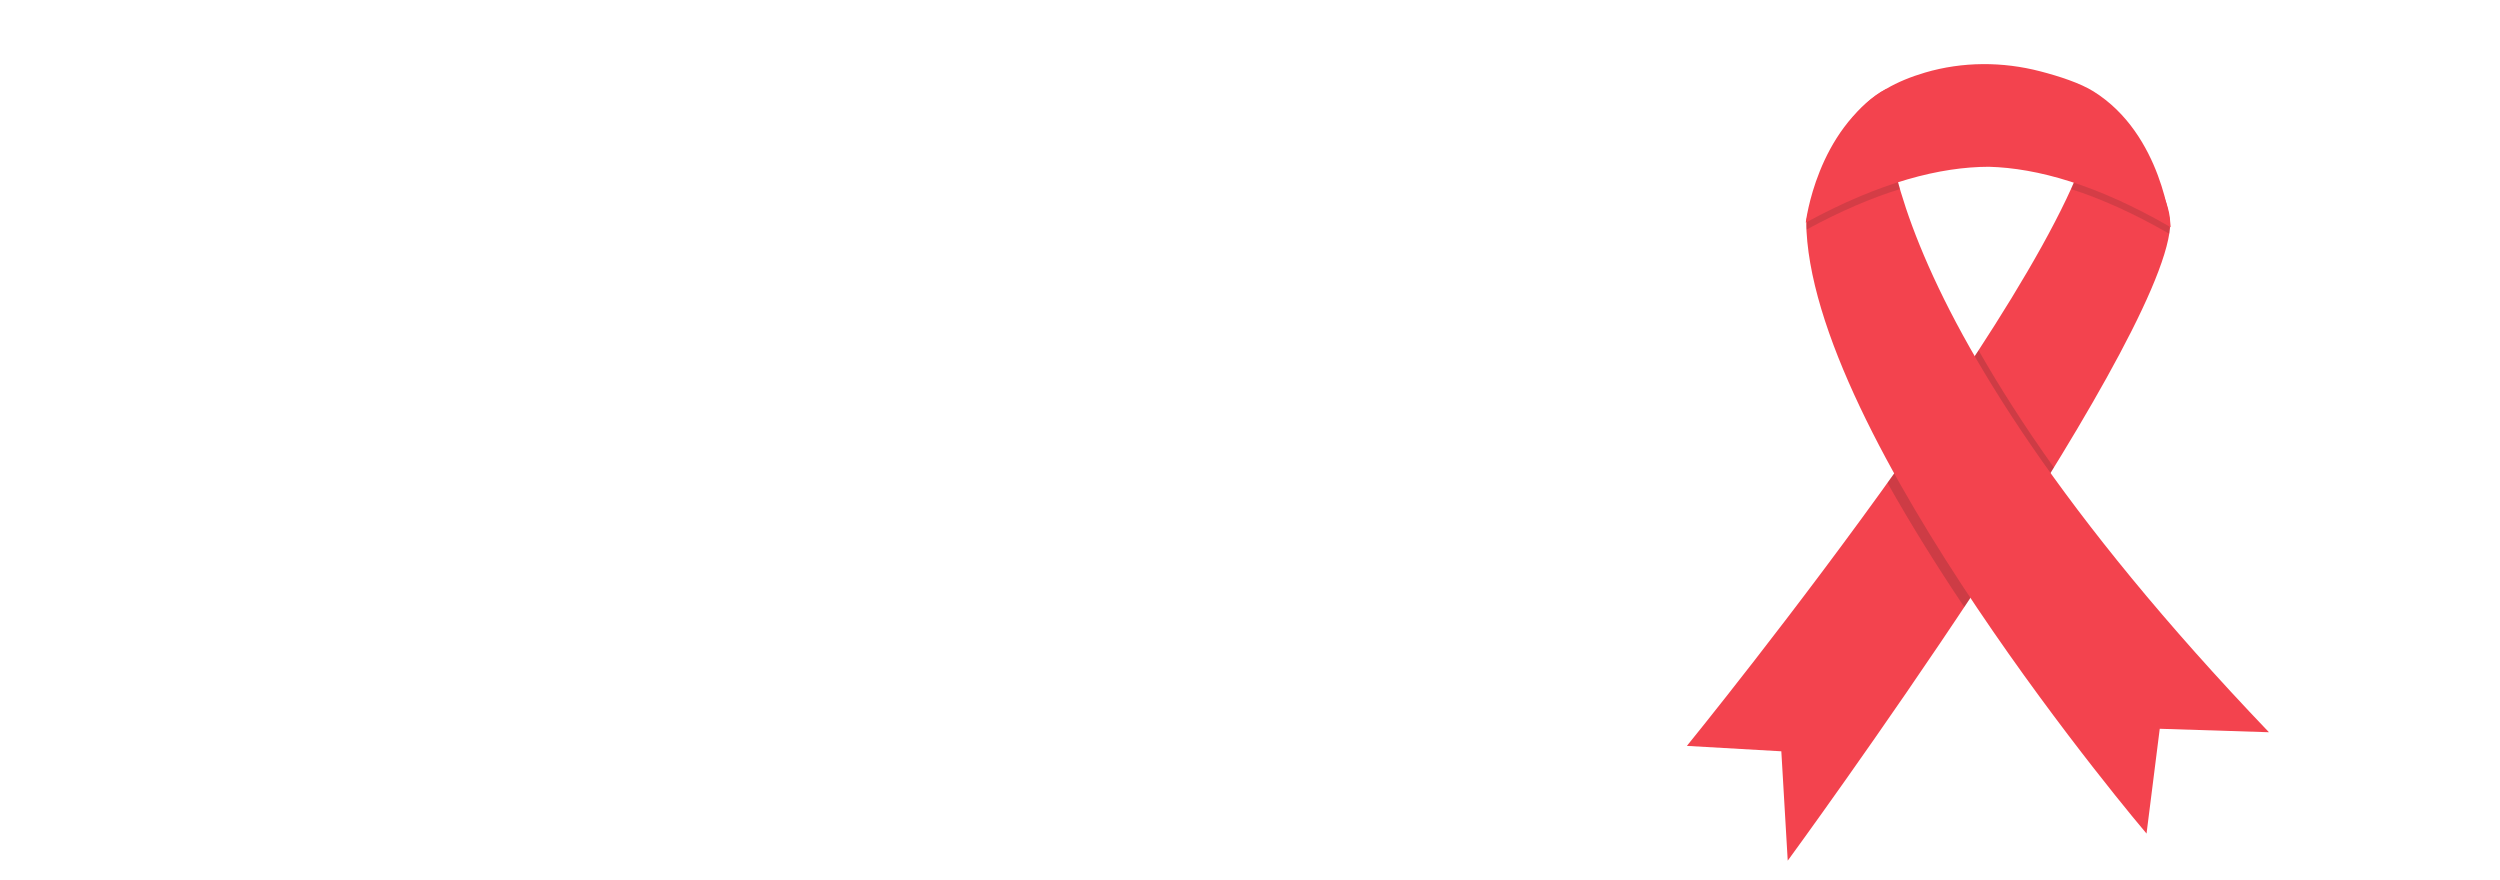
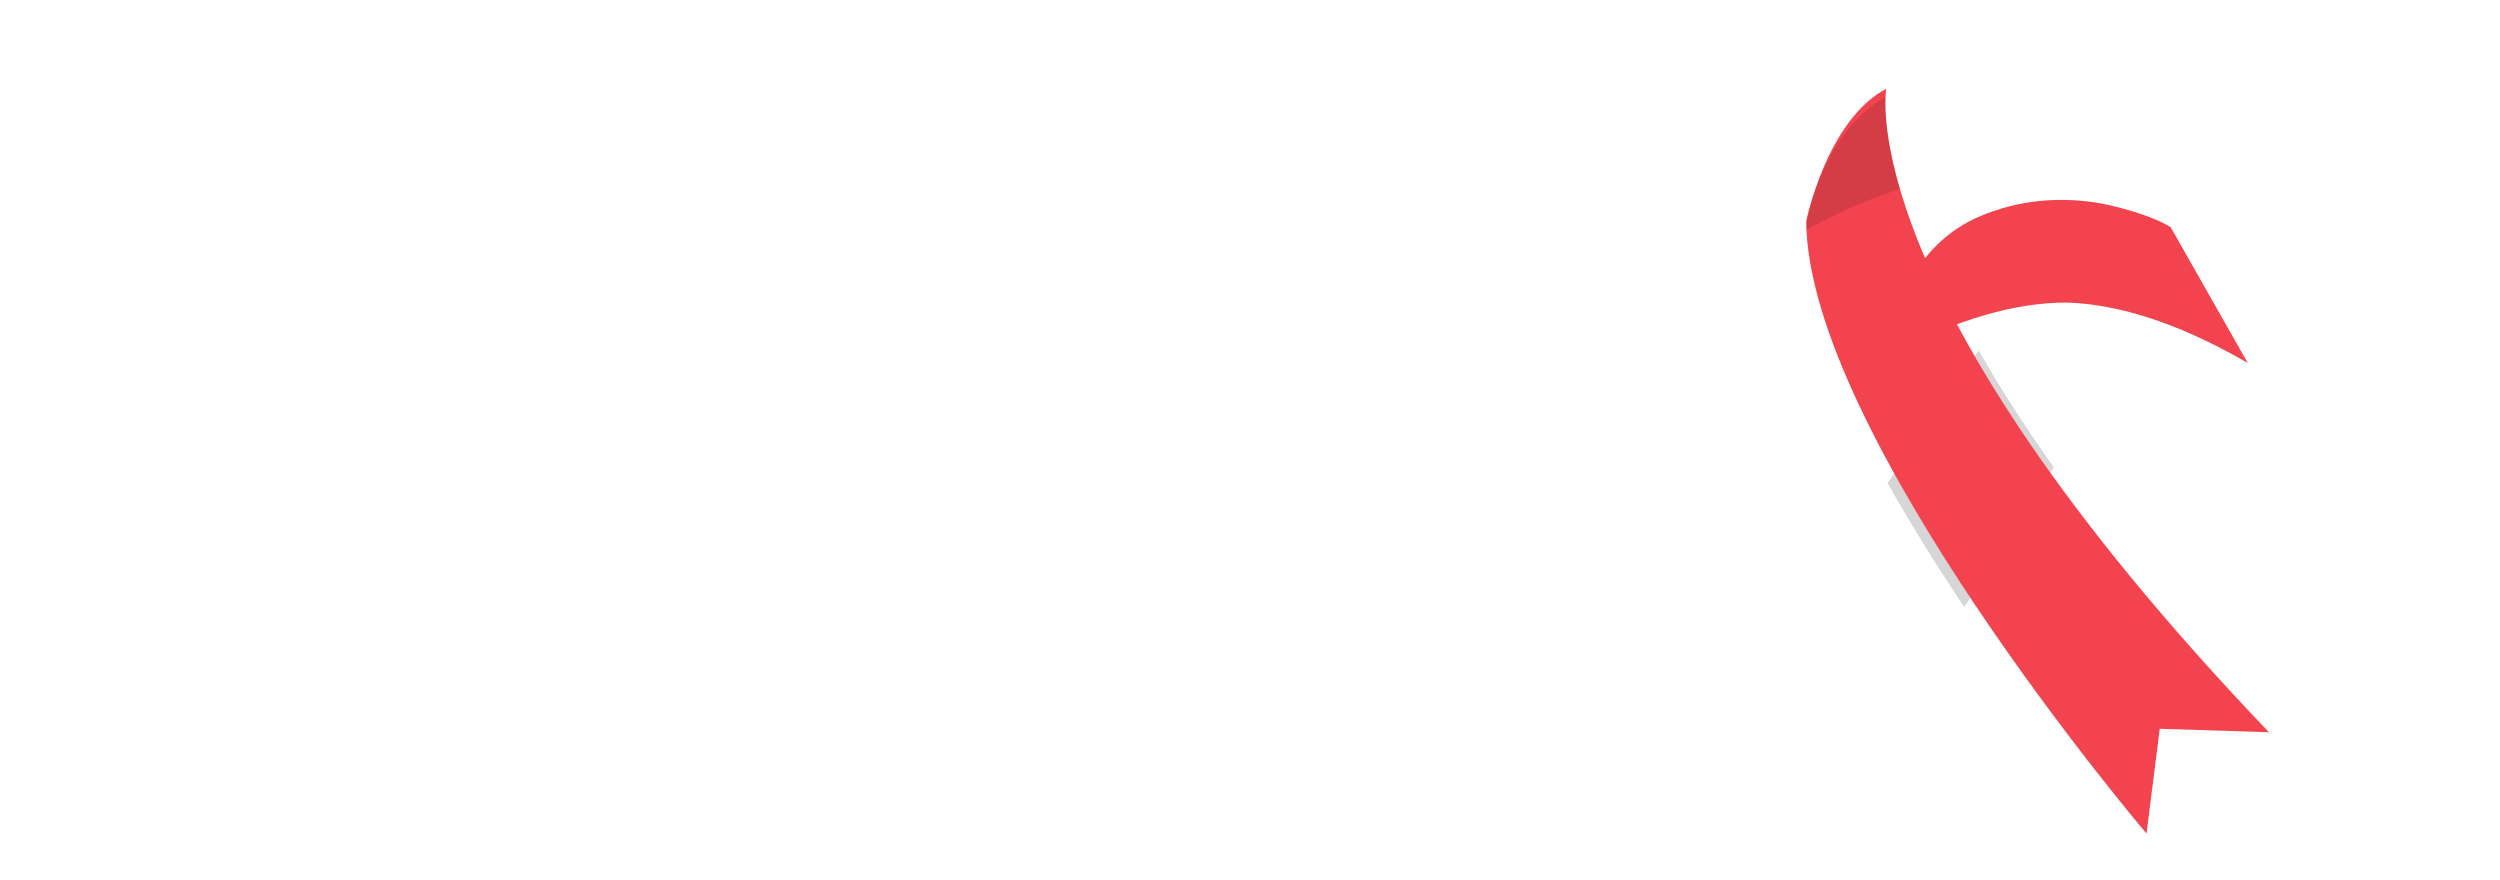
<svg xmlns="http://www.w3.org/2000/svg" id="Layer_2" viewBox="0 0 851.43 299.65">
  <defs>
    <style>.cls-1{fill:none;}.cls-1,.cls-2,.cls-3,.cls-4{stroke-width:0px;}.cls-2{opacity:.18;}.cls-2,.cls-3{fill:#231f20;}.cls-3{opacity:.15;}.cls-4{fill:#f3434e;}</style>
  </defs>
  <g id="Layer_1-2">
-     <path class="cls-4" d="m574.5,254.04s148.04-181.94,138.52-221.41c0,0,27.25,28.84,26.07,44.54-3.17,42.35-130.24,215.95-130.24,215.95l-2.18-37.25-32.17-1.84Z" />
    <path class="cls-2" d="m699.5,159.23c-10.37-14.59-18.81-27.89-25.65-39.93-8.59,13.2-17.93,26.78-27.34,39.99,7.91,14.45,16.8,28.85,25.79,42.47,9.27-14.03,18.59-28.5,27.2-42.53Z" />
    <path class="cls-2" d="m696.41,164.24c-10.44-14.41-19.01-27.61-26.05-39.61-8.75,13.25-18.16,26.76-27.54,39.82,8.12,14.47,17.13,28.82,26.17,42.31,9.26-13.91,18.65-28.39,27.43-42.52Z" />
    <path class="cls-4" d="m642.42,30.24s-13.03,69.23,130.32,219.14l-37.19-1.18-4.5,35.69s-115.4-135.64-115.91-208.62c0,0,7.12-34.55,27.29-45.03Z" />
-     <path class="cls-3" d="m713.21,33.79c1.09,6.92-1.99,17.59-7.9,30.6,10.08,3.23,21.22,8.16,33.47,15.22.1-.59.16-1.16.22-1.71-.43-2.86-1.5-8.54-3.9-15.13-5.5-10.9-15.19-22.43-19.68-27.49-.72-.51-1.45-1.01-2.21-1.49Z" />
    <path class="cls-3" d="m615.19,76.99c.01.4.02.8.04,1.21,11.62-6.33,22.2-10.8,31.84-13.81-4.84-16.53-5.12-26.93-4.9-31.47-20.66,12.35-25.98,37.96-26.98,44.07Z" />
-     <path class="cls-4" d="m739.26,77.37s-2.85-31.64-26.27-46.24c-4.57-2.85-11.64-5.15-18.1-6.83-12.89-3.36-26.47-3.34-39.25.41-4.77,1.4-9.3,3.23-13.22,5.54-23.79,14.01-27.43,45.57-27.43,45.57,25.47-13.91,46-18.99,62.38-19.02,16.38.45,36.77,6.04,61.88,20.58Z" />
+     <path class="cls-4" d="m739.26,77.37c-4.57-2.85-11.64-5.15-18.1-6.83-12.89-3.36-26.47-3.34-39.25.41-4.77,1.4-9.3,3.23-13.22,5.54-23.79,14.01-27.43,45.57-27.43,45.57,25.47-13.91,46-18.99,62.38-19.02,16.38.45,36.77,6.04,61.88,20.58Z" />
    <rect class="cls-1" width="851.43" height="299.65" rx="15" ry="15" />
  </g>
</svg>